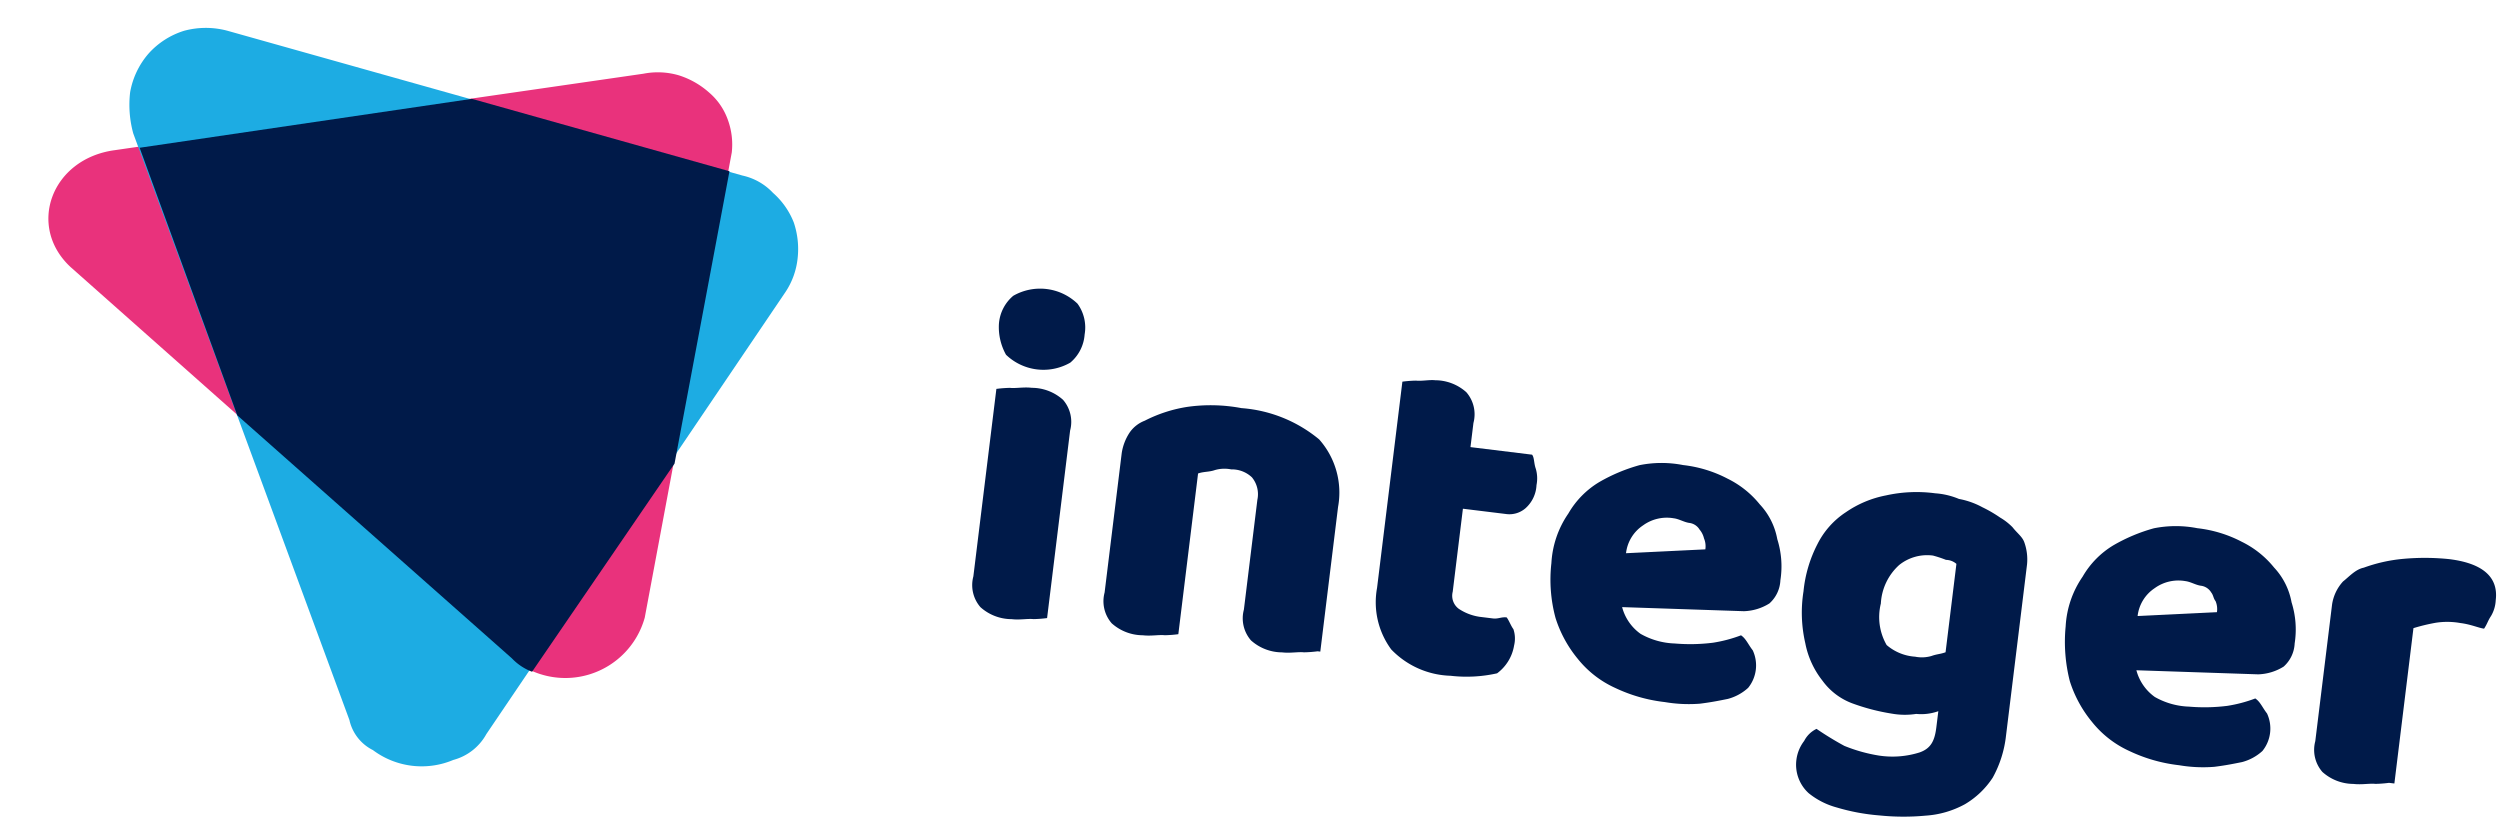
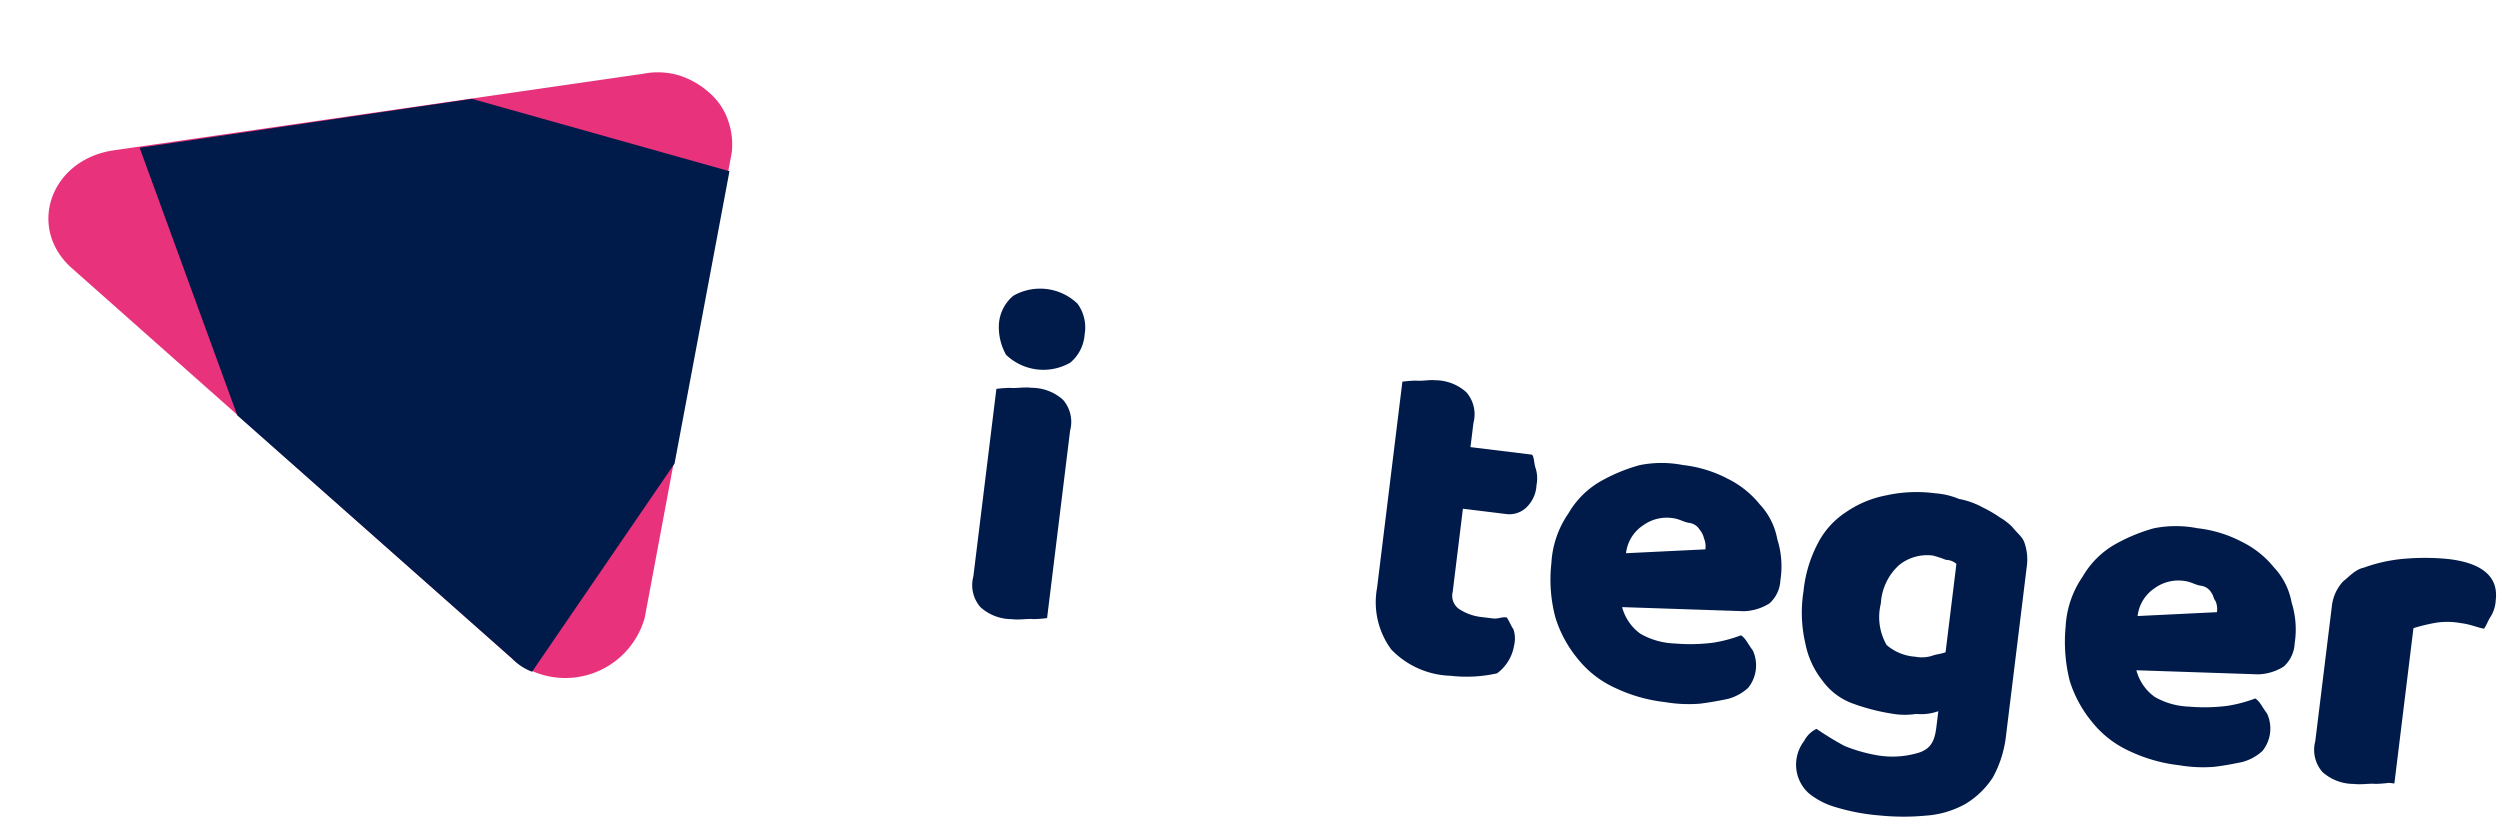
<svg xmlns="http://www.w3.org/2000/svg" width="92.64" height="30.74" viewBox="0 0 92.64 30.74">
  <g id="logoipsum-222" transform="translate(1.028 -1.784) rotate(7)">
    <path id="Path_1901" data-name="Path 1901" d="M21,23.8,3,11.4C1.2,10.1,1.8,7.5,4.1,6.9L23.2,1.7a2.769,2.769,0,0,1,1.3-.1,3.08,3.08,0,0,1,1.2.5,2.361,2.361,0,0,1,.8.9,2.663,2.663,0,0,1,.3,1.2L25.7,21.7A3.055,3.055,0,0,1,21,23.8Z" fill="#e9327c" />
-     <path id="Path_1902" data-name="Path 1902" d="M15.3,26.8,4.7,6.2a4.013,4.013,0,0,1-.3-1.5,2.976,2.976,0,0,1,.5-1.5,2.94,2.94,0,0,1,1.2-1A3.08,3.08,0,0,1,7.7,2L27.3,5a2.2,2.2,0,0,1,1.2.5,2.836,2.836,0,0,1,.9,1,3.079,3.079,0,0,1,.3,1.3,2.768,2.768,0,0,1-.3,1.3l-9,17.6a1.981,1.981,0,0,1-1.1,1.1,3.013,3.013,0,0,1-3,0,1.643,1.643,0,0,1-1-1Z" fill="#1dace3" />
    <path id="Path_1903" data-name="Path 1903" d="M26.8,4.9,17,3.4,5,6.7l4.8,9.4L21,23.8a2.01,2.01,0,0,0,.8.4l4.3-8.3Z" fill="#001a49" />
    <g id="Group_18233" data-name="Group 18233">
      <path id="Path_1904" data-name="Path 1904" d="M37.4,9.3a1.5,1.5,0,0,1,.4-1.1,2,2,0,0,1,2.4,0,1.5,1.5,0,0,1,.4,1.1,1.5,1.5,0,0,1-.4,1.1,2,2,0,0,1-2.4,0A2.1,2.1,0,0,1,37.4,9.3Zm.2,2.4a4.331,4.331,0,0,1,.5-.1c.2,0,.5-.1.8-.1a1.737,1.737,0,0,1,1.2.3,1.246,1.246,0,0,1,.4,1.1v7a4.331,4.331,0,0,1-.5.1c-.2,0-.5.1-.8.1a1.737,1.737,0,0,1-1.2-.3,1.246,1.246,0,0,1-.4-1.1Z" fill="#001a49" />
-       <path id="Path_1905" data-name="Path 1905" d="M50.6,19.9a4.331,4.331,0,0,1-.5.1c-.2,0-.5.1-.8.1a1.737,1.737,0,0,1-1.2-.3,1.246,1.246,0,0,1-.4-1.1V14.6a.984.984,0,0,0-.3-.8,1.077,1.077,0,0,0-.8-.2,1.268,1.268,0,0,0-.6.1c-.2.1-.4.1-.6.2v6a4.331,4.331,0,0,1-.5.1c-.2,0-.5.1-.8.1a1.737,1.737,0,0,1-1.2-.3,1.246,1.246,0,0,1-.4-1.1V13.5a1.884,1.884,0,0,1,.2-.8,1.205,1.205,0,0,1,.5-.5,5.226,5.226,0,0,1,1.5-.7,6.166,6.166,0,0,1,2-.2,5.1,5.1,0,0,1,3,.8,2.965,2.965,0,0,1,1,2.4v5.4Z" fill="#001a49" />
      <path id="Path_1906" data-name="Path 1906" d="M55.6,20.2a3.174,3.174,0,0,1-2.3-.7,2.947,2.947,0,0,1-.8-2.2V9.6a4.331,4.331,0,0,1,.5-.1c.2,0,.5-.1.7-.1a1.737,1.737,0,0,1,1.2.3,1.246,1.246,0,0,1,.4,1.1v.9h2.3c.1.1.1.3.2.5a1.268,1.268,0,0,1,.1.6,1.222,1.222,0,0,1-.3.9.908.908,0,0,1-.7.3H55.3v3.1a.6.6,0,0,0,.3.6,1.884,1.884,0,0,0,.8.2h.5c.2,0,.3-.1.5-.1.1.1.2.3.3.4a1.083,1.083,0,0,1,.1.6,1.606,1.606,0,0,1-.5,1.1A5.168,5.168,0,0,1,55.6,20.2Z" fill="#001a49" />
      <path id="Path_1907" data-name="Path 1907" d="M61.6,16.9a1.765,1.765,0,0,0,.8.9,2.745,2.745,0,0,0,1.3.2,6.753,6.753,0,0,0,1.4-.2,5.133,5.133,0,0,0,1-.4c.2.1.3.3.5.5a1.325,1.325,0,0,1,0,1.4,1.794,1.794,0,0,1-.7.5c-.3.1-.6.2-1,.3a5.283,5.283,0,0,1-1.3.1,5.822,5.822,0,0,1-1.9-.3,3.766,3.766,0,0,1-1.5-.9,4.508,4.508,0,0,1-1-1.4,5.44,5.44,0,0,1-.4-2,3.576,3.576,0,0,1,.4-1.9,3.249,3.249,0,0,1,1-1.3,6.376,6.376,0,0,1,1.4-.8,4.145,4.145,0,0,1,1.6-.2,4.671,4.671,0,0,1,1.7.3,3.528,3.528,0,0,1,1.3.8,2.55,2.55,0,0,1,.8,1.2,3.339,3.339,0,0,1,.3,1.5,1.222,1.222,0,0,1-.3.9,1.884,1.884,0,0,1-.9.4Zm1.5-3.5a1.5,1.5,0,0,0-1.1.4,1.433,1.433,0,0,0-.5,1.1l2.9-.5a.756.756,0,0,0-.1-.4.769.769,0,0,0-.2-.3.52.52,0,0,0-.4-.2C63.5,13.5,63.3,13.4,63.1,13.4Z" fill="#001a49" />
      <path id="Path_1908" data-name="Path 1908" d="M73.7,19.3a1.884,1.884,0,0,1-.8.2,2.769,2.769,0,0,1-.9.1,7.719,7.719,0,0,1-1.5-.2,2.4,2.4,0,0,1-1.2-.7,3.219,3.219,0,0,1-.8-1.3,5.04,5.04,0,0,1-.3-1.9,4.844,4.844,0,0,1,.3-1.8,3.045,3.045,0,0,1,.9-1.3,3.924,3.924,0,0,1,1.4-.8,5.23,5.23,0,0,1,1.8-.3,2.769,2.769,0,0,1,.9.1,2.92,2.92,0,0,1,.9.2,4.875,4.875,0,0,1,.7.3,2.186,2.186,0,0,1,.5.3c.2.2.4.3.5.5a1.884,1.884,0,0,1,.2.8v6.4a4.145,4.145,0,0,1-.3,1.6,3.126,3.126,0,0,1-.9,1.1,3.506,3.506,0,0,1-1.4.6,8.807,8.807,0,0,1-1.7.2,7.589,7.589,0,0,1-1.6-.1,2.817,2.817,0,0,1-1.1-.4,1.425,1.425,0,0,1-.6-1.2,1.445,1.445,0,0,1,.2-.7,1,1,0,0,1,.4-.5,11.731,11.731,0,0,0,1.1.5,5.853,5.853,0,0,0,1.3.2,3.339,3.339,0,0,0,1.5-.3c.4-.2.5-.5.5-1Zm-1.1-1.9a1.268,1.268,0,0,0,.6-.1c.2-.1.3-.1.5-.2V13.8a.6.6,0,0,0-.4-.1,4.331,4.331,0,0,0-.5-.1,1.656,1.656,0,0,0-1.2.5,2.07,2.07,0,0,0-.5,1.5,2.076,2.076,0,0,0,.4,1.5A1.8,1.8,0,0,0,72.6,17.4Z" fill="#001a49" />
      <path id="Path_1909" data-name="Path 1909" d="M80.8,16.9a1.765,1.765,0,0,0,.8.9,2.745,2.745,0,0,0,1.3.2,6.753,6.753,0,0,0,1.4-.2,5.133,5.133,0,0,0,1-.4c.2.1.3.3.5.5a1.325,1.325,0,0,1,0,1.4,1.794,1.794,0,0,1-.7.5c-.3.1-.6.2-1,.3a5.283,5.283,0,0,1-1.3.1,5.822,5.822,0,0,1-1.9-.3,3.766,3.766,0,0,1-1.5-.9,4.507,4.507,0,0,1-1-1.4,5.917,5.917,0,0,1-.4-2,3.576,3.576,0,0,1,.4-1.9,3.249,3.249,0,0,1,1-1.3,6.376,6.376,0,0,1,1.4-.8,4.145,4.145,0,0,1,1.6-.2,4.671,4.671,0,0,1,1.7.3,3.528,3.528,0,0,1,1.3.8,2.55,2.55,0,0,1,.8,1.2,3.339,3.339,0,0,1,.3,1.5,1.222,1.222,0,0,1-.3.9,1.884,1.884,0,0,1-.9.4Zm1.4-3.5a1.5,1.5,0,0,0-1.1.4,1.433,1.433,0,0,0-.5,1.1l2.9-.5a.756.756,0,0,0-.1-.4c-.1-.1-.1-.2-.2-.3a.52.52,0,0,0-.4-.2C82.6,13.5,82.4,13.4,82.2,13.4Z" fill="#001a49" />
      <path id="Path_1910" data-name="Path 1910" d="M90.6,19.9a4.331,4.331,0,0,1-.5.1c-.2,0-.5.1-.8.1a1.737,1.737,0,0,1-1.2-.3,1.246,1.246,0,0,1-.4-1.1V13.6a1.613,1.613,0,0,1,.3-.9c.2-.2.4-.5.7-.6a5.783,5.783,0,0,1,1.4-.5,8.807,8.807,0,0,1,1.7-.2c1.2,0,1.9.4,1.9,1.3a1.268,1.268,0,0,1-.1.6c-.1.2-.1.3-.2.5-.2,0-.5-.1-.9-.1a2.769,2.769,0,0,0-.9.1,6.89,6.89,0,0,0-.8.3v5.8Z" fill="#001a49" />
    </g>
  </g>
</svg>